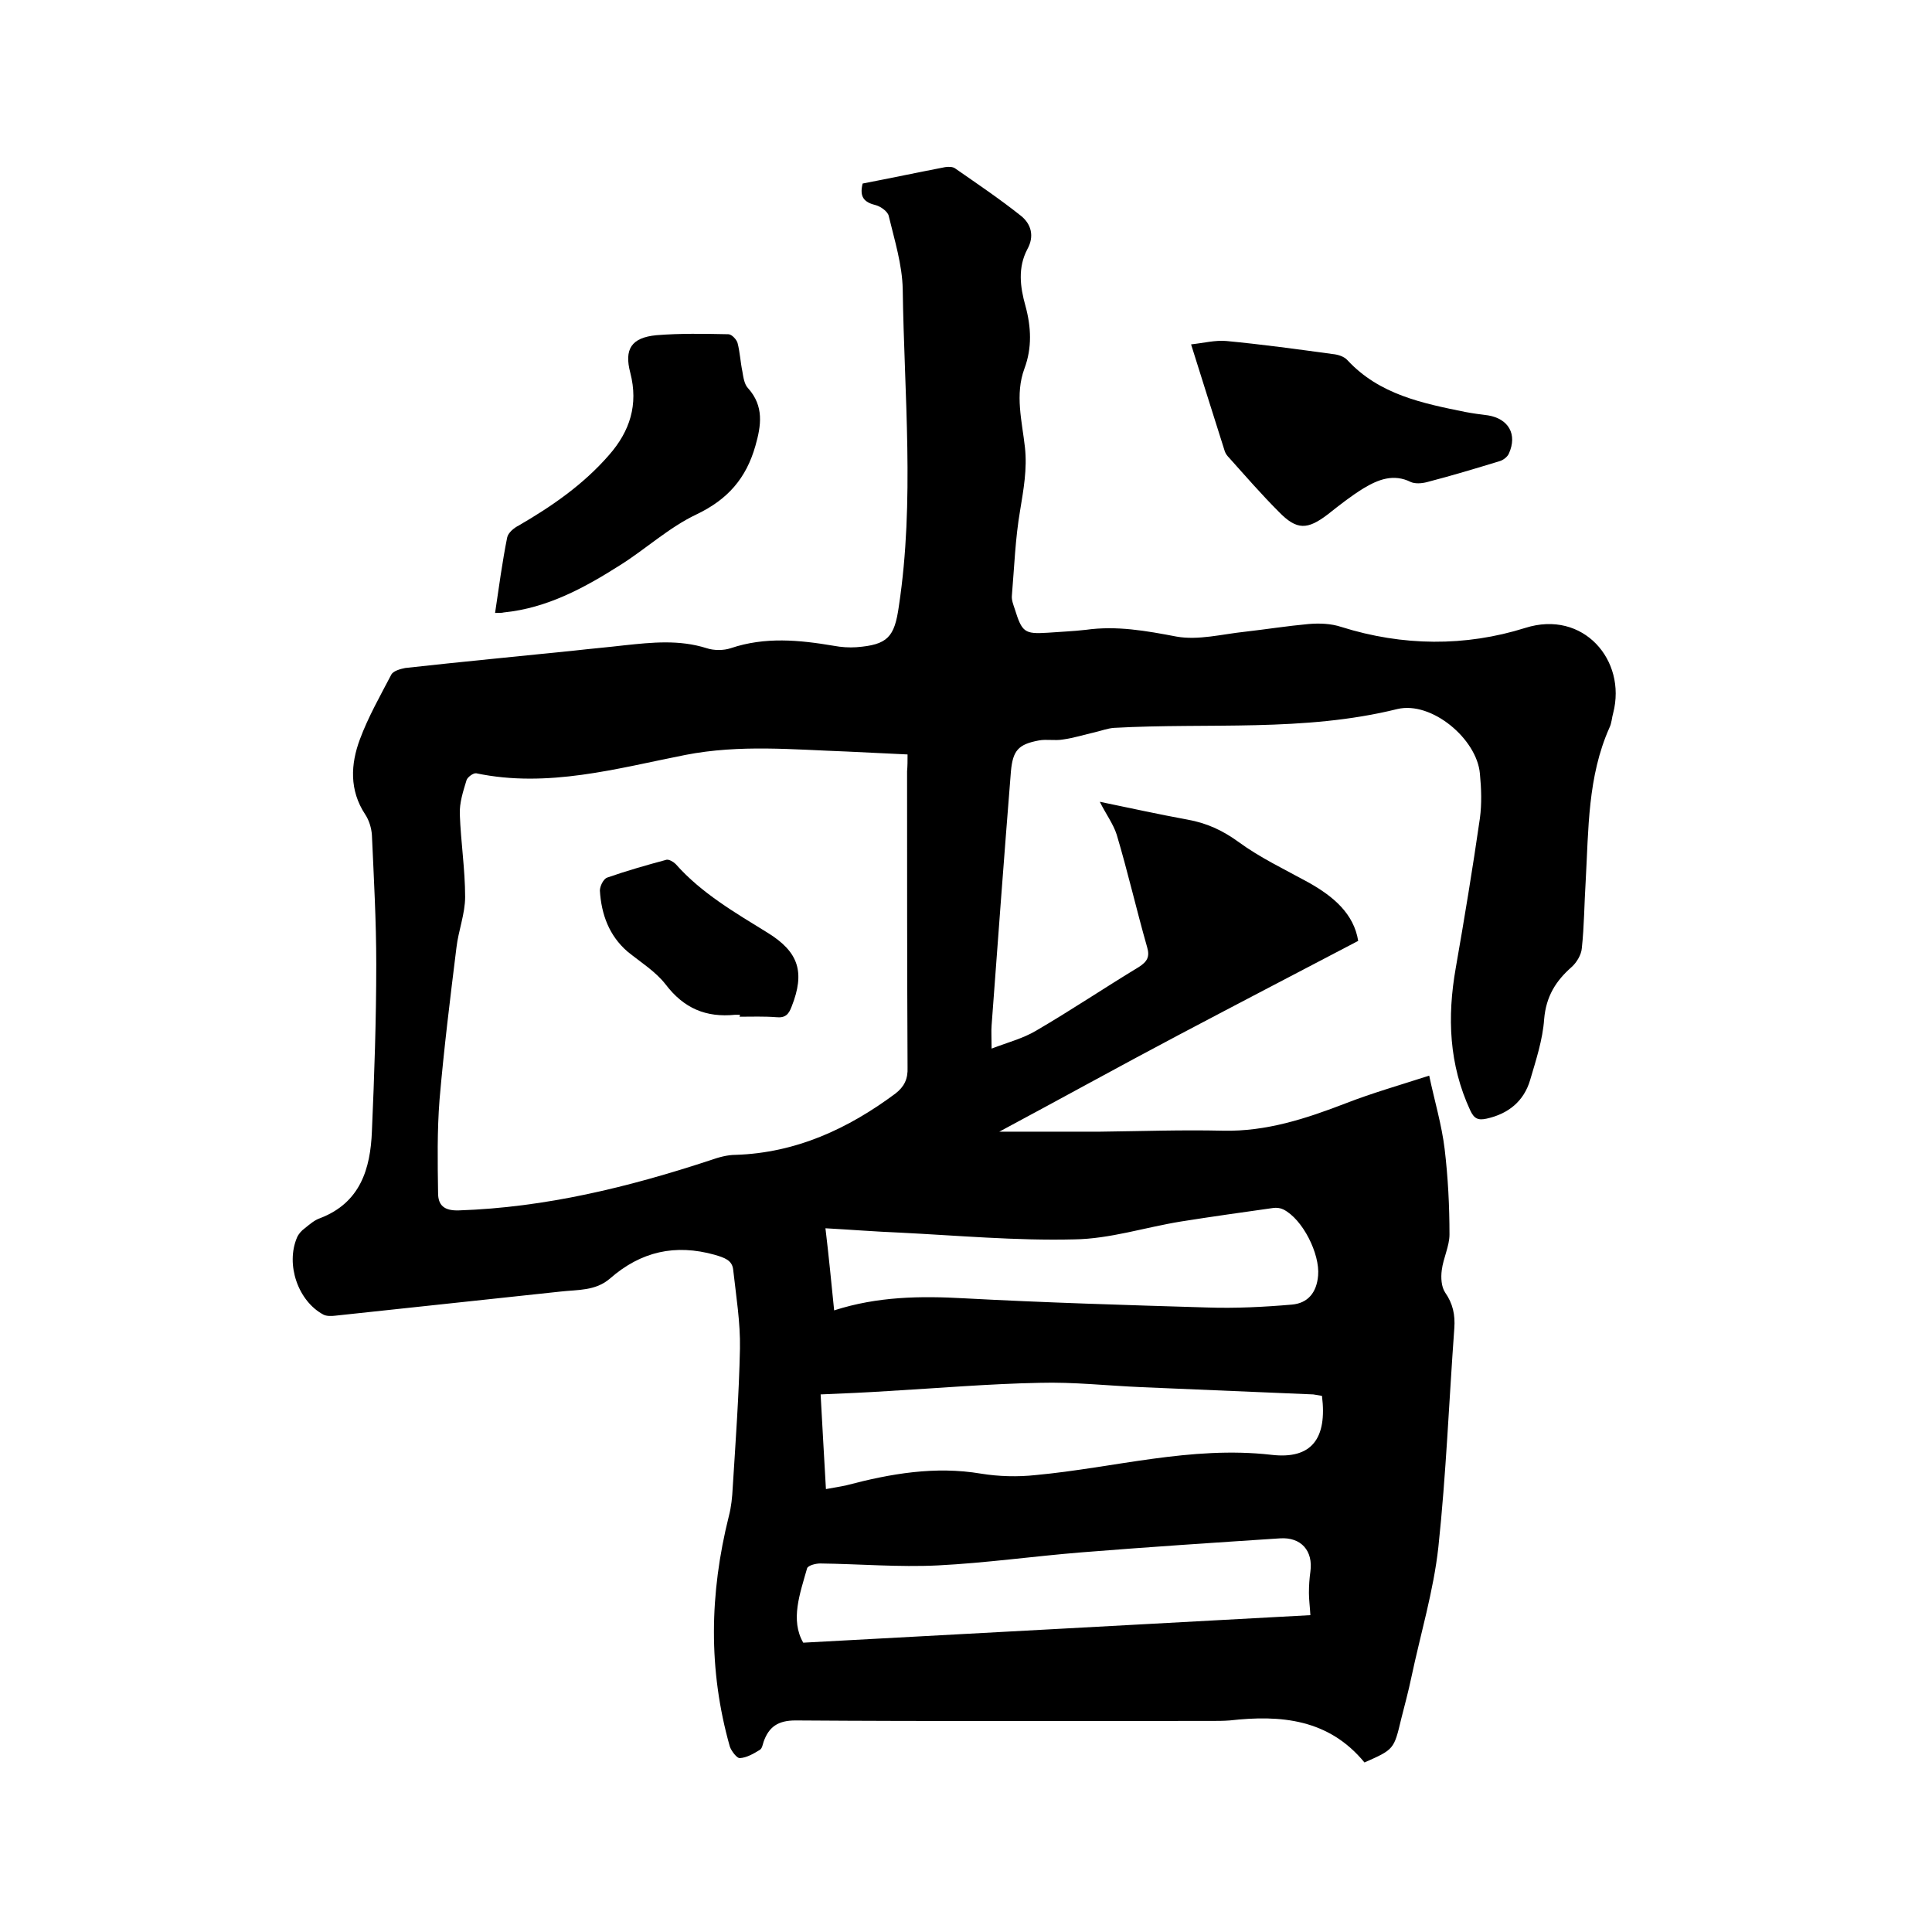
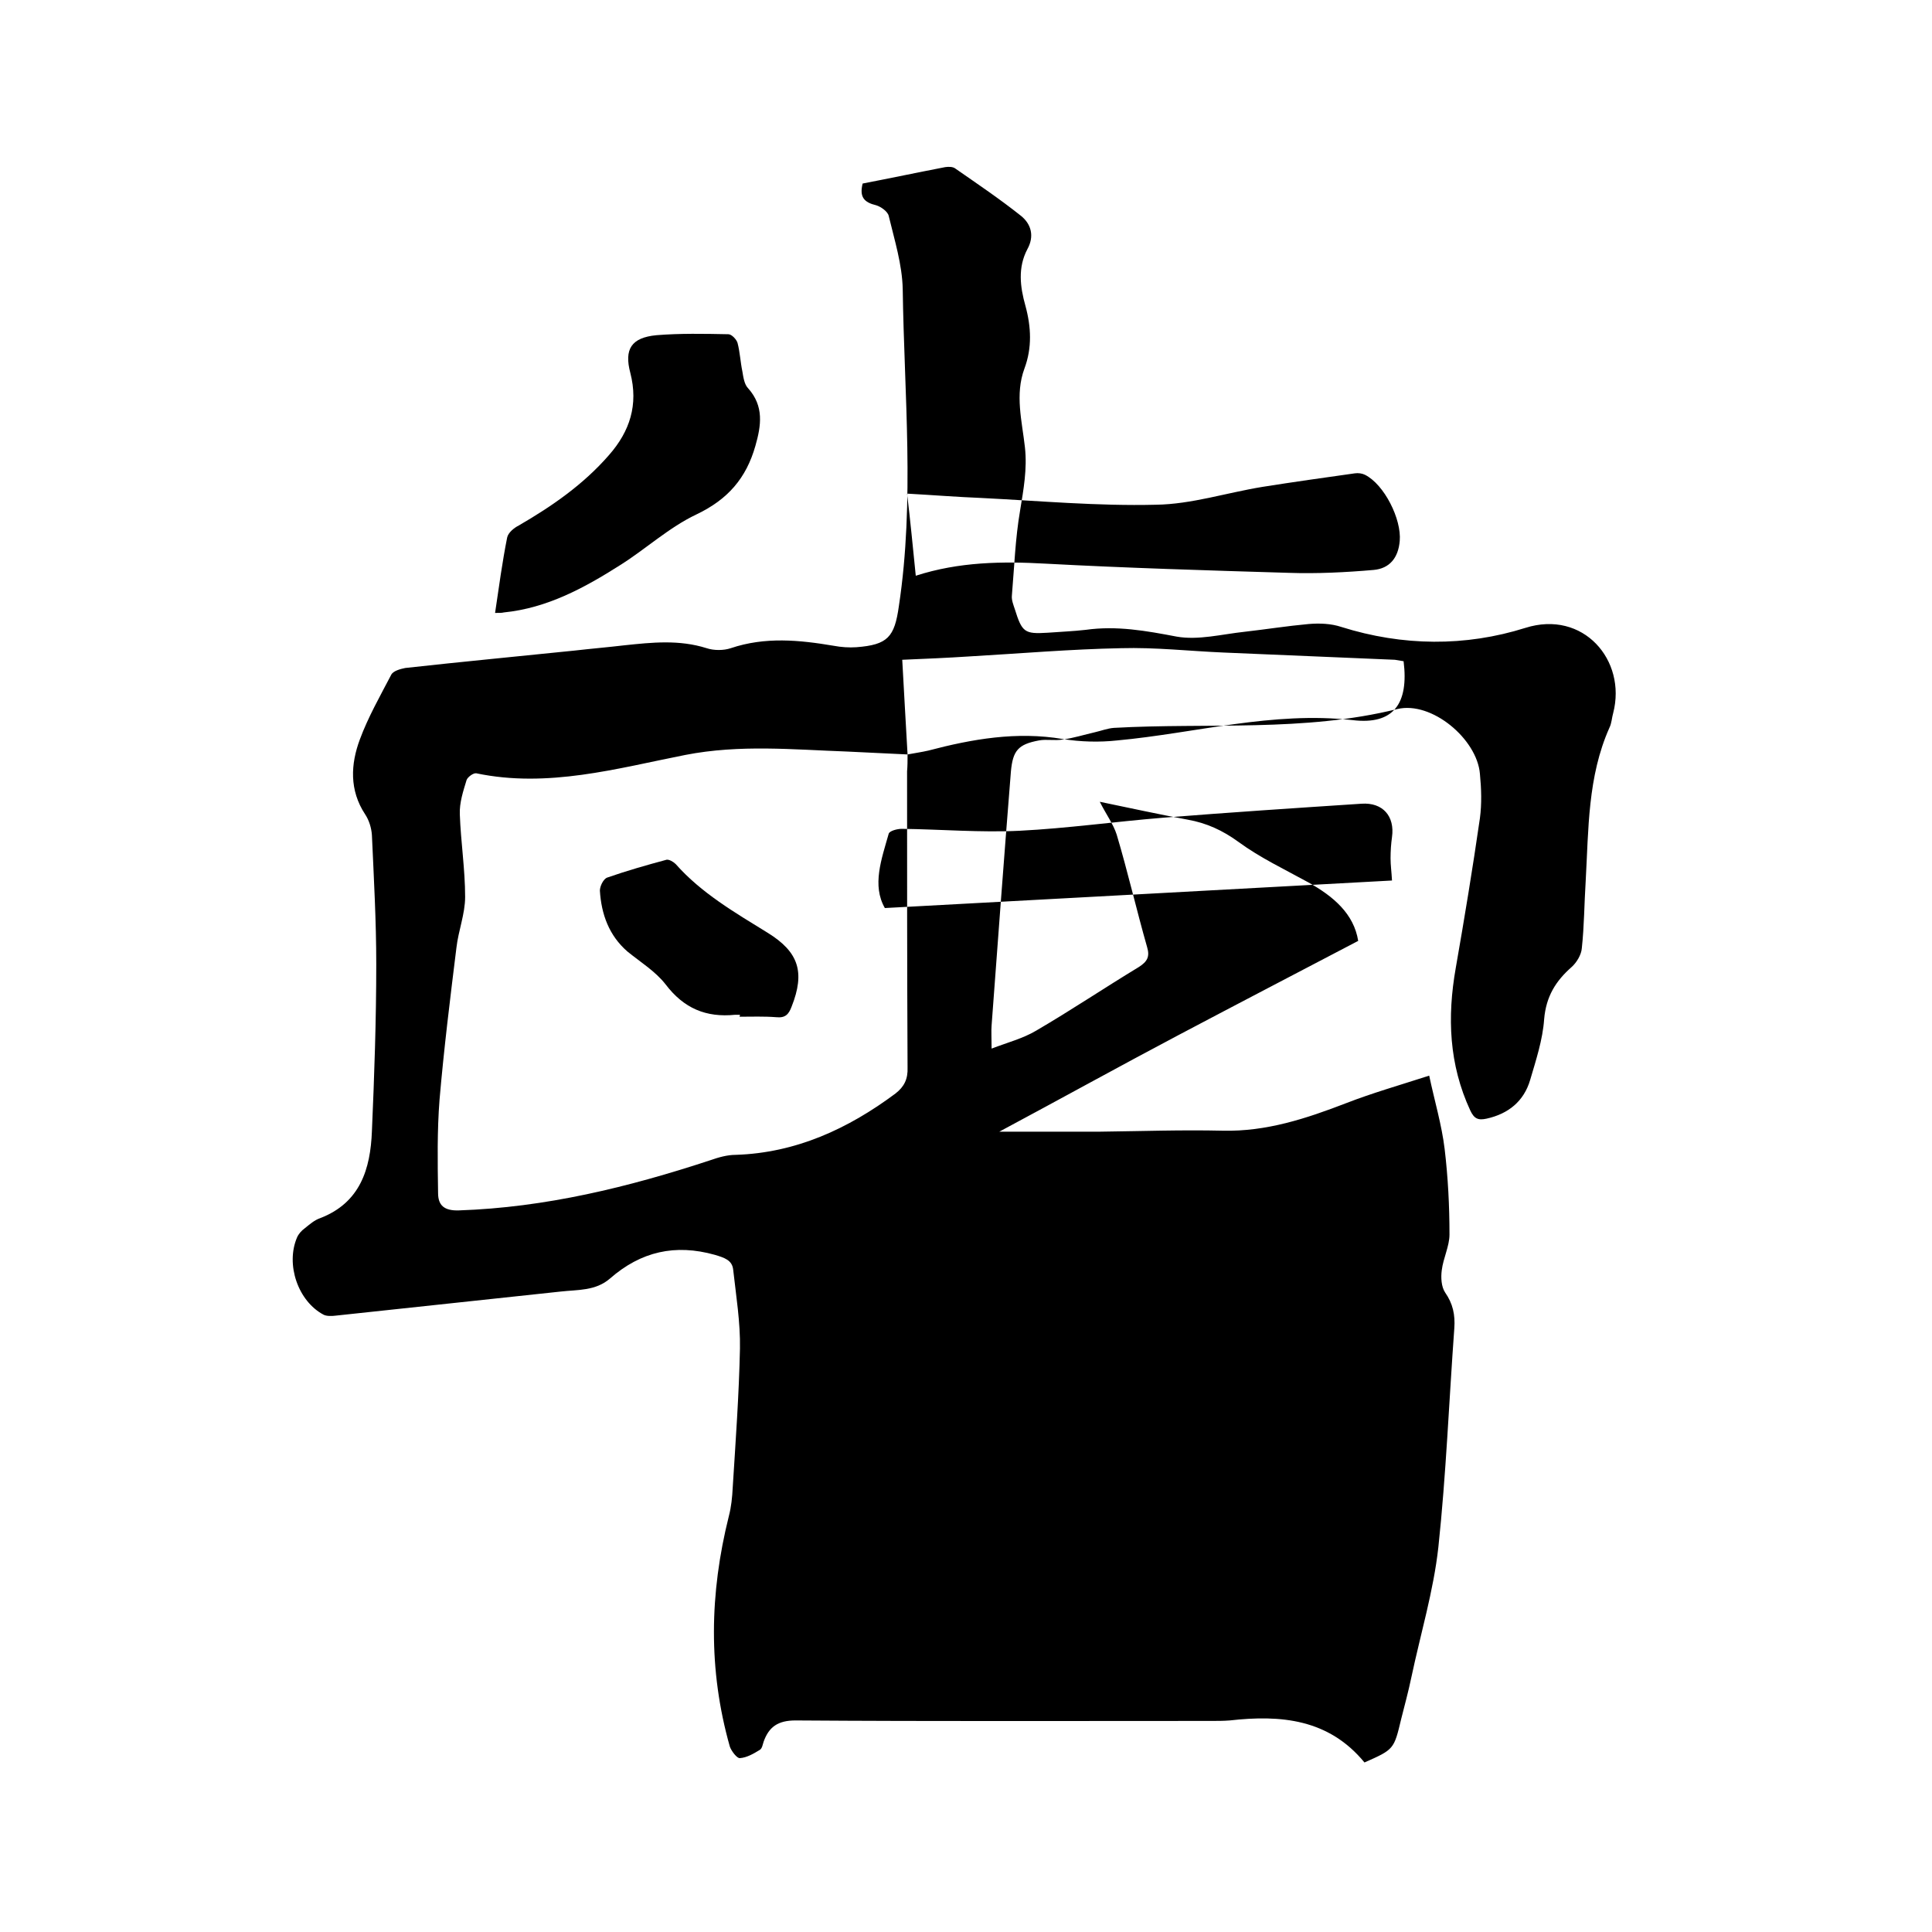
<svg xmlns="http://www.w3.org/2000/svg" enable-background="new 0 0 400 400" viewBox="0 0 400 400">
-   <path d="m178.6 38c5.7-1.1 11.4-2.3 17.1-3.4.7-.1 1.6-.1 2.1.3 4.6 3.2 9.2 6.3 13.6 9.8 2.1 1.7 2.8 4.2 1.3 6.9-2 3.8-1.5 7.8-.4 11.7 1.2 4.4 1.4 8.7-.2 13-2 5.4-.5 10.9.1 16.3.5 4.5-.3 8.8-1 13.1-1 5.8-1.2 11.7-1.7 17.6-.1.9.3 1.9.6 2.8 1.5 4.8 2 5.2 6.8 4.9 2.6-.2 5.3-.3 7.9-.6 6.4-.9 12.5.2 18.8 1.4 4.5.8 9.4-.5 14.1-1 4.4-.5 8.8-1.2 13.2-1.6 2.3-.2 4.7-.1 6.8.6 12.7 4 25.7 4.1 38.1.2 12-3.8 21 6.7 18.2 17.6-.3 1-.3 2.1-.8 3.1-4.5 10.1-4.3 21-4.9 31.7-.3 4.7-.3 9.3-.8 13.9-.1 1.4-1.1 3-2.1 3.9-3.3 2.9-5.3 6.1-5.7 10.8-.3 4.3-1.7 8.5-2.9 12.6-1.3 4.4-4.5 7-9 8-1.8.4-2.6 0-3.4-1.7-4.4-9.5-4.8-19.3-3-29.5 1.8-10.3 3.5-20.6 5-31 .4-3 .3-6.1 0-9.2-.6-7.2-10-15.1-17.1-13.4-19.4 4.8-39.1 2.8-58.7 3.9-1.3.1-2.6.6-3.9.9-2.2.5-4.4 1.2-6.6 1.5-1.7.3-3.4-.1-5 .2-4.3.8-5.4 2.1-5.8 6.4-1.4 17.5-2.7 35-4 52.6-.1 1.2 0 2.5 0 4.8 3.4-1.3 6.5-2.1 9.2-3.7 7.2-4.2 14.2-8.9 21.3-13.2 1.7-1.1 2.3-2.1 1.7-4.1-2.2-7.7-4-15.6-6.3-23.3-.7-2.2-2.2-4.2-3.5-6.8 6.3 1.3 12.2 2.6 18.2 3.7 3.9.7 7.2 2.2 10.5 4.6 4.5 3.3 9.6 5.7 14.5 8.4 5.2 2.9 9.4 6.5 10.3 12.1-12.6 6.6-24.9 13-37.2 19.5s-24.4 13.2-37.1 20h20.9c8.5-.1 16.9-.4 25.4-.2 9 .2 17.2-2.5 25.5-5.7 5.4-2.1 11-3.7 17.2-5.7 1.1 5.2 2.6 10.2 3.2 15.2.7 5.9 1 11.8 1 17.7 0 2.4-1.3 4.9-1.6 7.4-.2 1.5-.1 3.4.7 4.6 1.6 2.3 2.1 4.6 1.9 7.4-1.1 15.1-1.7 30.3-3.3 45.3-1 9.1-3.7 18-5.6 27-.6 2.9-1.4 5.8-2.1 8.6-1.5 6.3-1.5 6.3-7.6 9-7.4-9-17.3-9.9-27.9-8.7-1.3.1-2.5.1-3.8.1-28.7 0-57.4.1-86.1-.1-3.6 0-5.5 1.3-6.6 4.4-.2.6-.3 1.4-.8 1.7-1.3.8-2.7 1.6-4.1 1.7-.6.1-1.8-1.5-2.1-2.4-4.5-15.9-4.2-31.7-.2-47.7.5-1.9.7-3.9.8-5.9.6-9.6 1.3-19.2 1.5-28.8.1-5.4-.8-10.9-1.4-16.3-.2-2-1.8-2.5-3.8-3.1-8.2-2.3-15.3-.7-21.7 4.9-3 2.6-6.7 2.3-10.2 2.7-15.6 1.7-31.1 3.3-46.7 5-.8.1-1.8.1-2.4-.2-5.3-2.8-7.9-10.4-5.5-16 .3-.7.9-1.4 1.6-1.9 1-.8 2-1.7 3.2-2.1 8.3-3.2 10.4-10.2 10.7-18 .5-11.5.9-23 .9-34.6 0-8.9-.5-17.8-.9-26.7-.1-1.5-.6-3.1-1.4-4.3-3.3-5-3-10.4-1.1-15.5 1.7-4.6 4.2-9 6.5-13.4.4-.8 1.9-1.2 2.9-1.4 11.7-1.3 23.4-2.4 35-3.6 3.5-.4 7-.7 10.4-1.1 5.7-.6 11.3-1.2 17 .6 1.5.5 3.5.5 5 0 7.1-2.4 14.2-1.7 21.3-.5 1.6.3 3.2.4 4.7.3 6.5-.5 7.9-2.1 8.8-8.5 3.3-21.8 1.1-43.8.8-65.6-.1-5.1-1.7-10.2-2.9-15.2-.2-.9-1.6-1.9-2.6-2.2-2.5-.6-3.5-1.7-2.8-4.5zm9.3 118.2c-4.3-.2-8.4-.4-12.5-.6-11.2-.4-22.2-1.5-33.5.7-14.2 2.8-28.5 6.9-43.3 3.8-.6-.1-1.8.8-2 1.4-.7 2.3-1.5 4.7-1.4 7.1.2 5.7 1.1 11.4 1.1 17.1 0 3.5-1.4 7-1.8 10.5-1.3 10.5-2.6 21-3.5 31.5-.5 6.4-.4 12.9-.3 19.3 0 2.5 1.2 3.7 4.3 3.6 17.9-.6 35.1-4.8 52.1-10.4 1.7-.6 3.5-1.1 5.2-1.1 12.5-.4 23.3-5.4 33.1-12.7 1.8-1.4 2.6-3 2.5-5.4-.1-20.4-.1-40.9-.1-61.3.1-1.1.1-2.2.1-3.5zm-16.9 152.1c1.6-.3 3-.5 4.3-.8 9.1-2.4 18.3-4 27.8-2.4 3.7.6 7.6.7 11.3.3 16.2-1.5 32.2-6.1 48.8-4.2 8.4 1 11.6-3.4 10.5-12.2-.6-.1-1.2-.2-1.8-.3-11.8-.5-23.6-1-35.5-1.5-7.1-.3-14.1-1.1-21.2-.9-10.4.2-20.9 1.1-31.3 1.7-4.6.3-9.2.5-14 .7.4 6.8.7 13.1 1.1 19.6zm100.3 26.1c-.1-1.8-.3-3.2-.3-4.6 0-1.5.1-3 .3-4.4.6-4.3-1.9-7.2-6.3-6.9-13.7.9-27.4 1.8-41.1 2.9-9.9.8-19.8 2.2-29.7 2.7-8.1.4-16.3-.3-24.4-.4-.9 0-2.5.4-2.7 1-1.5 5.3-3.5 10.7-.8 15.4 35.3-1.9 70-3.8 105-5.7zm-98.6-63.1c9-2.9 17.9-3 26.9-2.5 16.8.9 33.6 1.4 50.3 1.9 5.9.2 11.8-.1 17.6-.6 3.3-.3 5.1-2.5 5.4-6 .4-4.5-3.2-11.7-7.2-13.7-.6-.3-1.4-.4-2.1-.3-6.4.9-12.8 1.8-19.1 2.8-7.4 1.2-14.7 3.6-22.1 3.7-12 .3-24.1-.8-36.1-1.4-5-.2-10-.6-15.4-.9.7 5.8 1.2 11.1 1.8 17z" />
+   <path d="m178.6 38c5.7-1.1 11.4-2.3 17.1-3.4.7-.1 1.6-.1 2.1.3 4.6 3.2 9.2 6.3 13.6 9.8 2.1 1.7 2.8 4.2 1.3 6.9-2 3.8-1.5 7.8-.4 11.7 1.2 4.4 1.4 8.7-.2 13-2 5.4-.5 10.9.1 16.3.5 4.5-.3 8.8-1 13.1-1 5.8-1.2 11.7-1.7 17.6-.1.9.3 1.9.6 2.8 1.5 4.8 2 5.2 6.8 4.9 2.6-.2 5.3-.3 7.9-.6 6.4-.9 12.5.2 18.8 1.4 4.5.8 9.4-.5 14.1-1 4.4-.5 8.8-1.2 13.2-1.6 2.3-.2 4.7-.1 6.8.6 12.7 4 25.7 4.1 38.1.2 12-3.8 21 6.7 18.2 17.6-.3 1-.3 2.1-.8 3.1-4.5 10.1-4.3 21-4.9 31.7-.3 4.7-.3 9.3-.8 13.9-.1 1.4-1.1 3-2.1 3.9-3.3 2.9-5.3 6.1-5.7 10.8-.3 4.3-1.7 8.5-2.9 12.6-1.3 4.4-4.5 7-9 8-1.8.4-2.6 0-3.4-1.7-4.4-9.5-4.8-19.3-3-29.5 1.8-10.3 3.5-20.6 5-31 .4-3 .3-6.1 0-9.2-.6-7.2-10-15.1-17.1-13.4-19.4 4.8-39.1 2.8-58.7 3.9-1.3.1-2.6.6-3.9.9-2.2.5-4.4 1.2-6.6 1.5-1.7.3-3.4-.1-5 .2-4.3.8-5.4 2.1-5.8 6.4-1.4 17.5-2.7 35-4 52.6-.1 1.2 0 2.5 0 4.8 3.4-1.3 6.5-2.1 9.2-3.7 7.2-4.2 14.2-8.9 21.3-13.2 1.7-1.1 2.3-2.1 1.7-4.1-2.2-7.7-4-15.6-6.3-23.3-.7-2.2-2.2-4.2-3.5-6.8 6.3 1.3 12.2 2.6 18.2 3.7 3.9.7 7.2 2.2 10.5 4.6 4.5 3.3 9.6 5.7 14.5 8.4 5.2 2.9 9.4 6.5 10.3 12.1-12.6 6.6-24.9 13-37.2 19.5s-24.4 13.2-37.1 20h20.9c8.5-.1 16.9-.4 25.4-.2 9 .2 17.2-2.5 25.5-5.7 5.4-2.1 11-3.7 17.2-5.7 1.1 5.2 2.6 10.2 3.2 15.2.7 5.9 1 11.8 1 17.7 0 2.4-1.3 4.9-1.6 7.4-.2 1.5-.1 3.4.7 4.6 1.6 2.3 2.1 4.6 1.9 7.4-1.1 15.1-1.7 30.3-3.3 45.3-1 9.1-3.7 18-5.6 27-.6 2.9-1.4 5.8-2.1 8.6-1.5 6.3-1.5 6.3-7.6 9-7.4-9-17.3-9.9-27.9-8.7-1.3.1-2.5.1-3.8.1-28.7 0-57.4.1-86.1-.1-3.6 0-5.5 1.3-6.6 4.4-.2.6-.3 1.4-.8 1.7-1.3.8-2.7 1.6-4.1 1.7-.6.1-1.8-1.5-2.1-2.4-4.5-15.9-4.2-31.7-.2-47.7.5-1.9.7-3.9.8-5.9.6-9.6 1.3-19.2 1.5-28.8.1-5.4-.8-10.9-1.4-16.3-.2-2-1.8-2.5-3.8-3.1-8.2-2.3-15.3-.7-21.7 4.9-3 2.6-6.7 2.3-10.2 2.7-15.6 1.7-31.1 3.3-46.7 5-.8.1-1.8.1-2.4-.2-5.3-2.8-7.9-10.4-5.5-16 .3-.7.9-1.4 1.6-1.9 1-.8 2-1.7 3.2-2.1 8.3-3.2 10.4-10.2 10.7-18 .5-11.5.9-23 .9-34.6 0-8.9-.5-17.8-.9-26.7-.1-1.5-.6-3.1-1.4-4.3-3.3-5-3-10.4-1.1-15.5 1.7-4.6 4.2-9 6.5-13.4.4-.8 1.9-1.2 2.9-1.4 11.7-1.3 23.4-2.4 35-3.6 3.5-.4 7-.7 10.4-1.1 5.7-.6 11.3-1.2 17 .6 1.5.5 3.5.5 5 0 7.1-2.4 14.2-1.7 21.3-.5 1.6.3 3.2.4 4.7.3 6.5-.5 7.9-2.1 8.8-8.5 3.3-21.8 1.1-43.8.8-65.6-.1-5.1-1.7-10.2-2.9-15.2-.2-.9-1.6-1.9-2.6-2.2-2.5-.6-3.5-1.7-2.8-4.5zm9.3 118.2c-4.3-.2-8.4-.4-12.5-.6-11.2-.4-22.2-1.5-33.5.7-14.2 2.8-28.5 6.9-43.3 3.8-.6-.1-1.8.8-2 1.4-.7 2.3-1.5 4.7-1.4 7.1.2 5.7 1.1 11.4 1.1 17.1 0 3.5-1.4 7-1.8 10.5-1.3 10.5-2.6 21-3.5 31.5-.5 6.4-.4 12.9-.3 19.3 0 2.5 1.2 3.7 4.3 3.6 17.9-.6 35.1-4.8 52.1-10.4 1.7-.6 3.5-1.1 5.2-1.1 12.5-.4 23.3-5.4 33.1-12.7 1.8-1.4 2.6-3 2.5-5.4-.1-20.4-.1-40.9-.1-61.3.1-1.1.1-2.2.1-3.5zc1.6-.3 3-.5 4.3-.8 9.1-2.4 18.3-4 27.8-2.4 3.7.6 7.6.7 11.3.3 16.2-1.5 32.2-6.1 48.8-4.2 8.4 1 11.6-3.4 10.5-12.2-.6-.1-1.2-.2-1.8-.3-11.8-.5-23.6-1-35.5-1.5-7.1-.3-14.1-1.1-21.2-.9-10.4.2-20.9 1.1-31.3 1.7-4.6.3-9.2.5-14 .7.4 6.8.7 13.1 1.1 19.6zm100.3 26.1c-.1-1.8-.3-3.2-.3-4.6 0-1.5.1-3 .3-4.4.6-4.3-1.9-7.2-6.3-6.9-13.7.9-27.4 1.8-41.1 2.9-9.9.8-19.8 2.2-29.7 2.7-8.1.4-16.3-.3-24.4-.4-.9 0-2.5.4-2.7 1-1.5 5.3-3.5 10.7-.8 15.4 35.3-1.9 70-3.8 105-5.7zm-98.6-63.1c9-2.9 17.9-3 26.9-2.5 16.8.9 33.6 1.4 50.3 1.9 5.9.2 11.8-.1 17.6-.6 3.3-.3 5.1-2.5 5.4-6 .4-4.5-3.2-11.7-7.2-13.7-.6-.3-1.4-.4-2.1-.3-6.4.9-12.8 1.8-19.1 2.8-7.4 1.2-14.7 3.6-22.1 3.7-12 .3-24.1-.8-36.1-1.4-5-.2-10-.6-15.4-.9.7 5.8 1.2 11.1 1.8 17z" />
  <path d="m102.5 126.9c.8-5.4 1.5-10.6 2.5-15.6.2-1 1.4-2 2.4-2.5 6.9-4 13.4-8.5 18.7-14.6 4.3-4.9 6.1-10.4 4.4-17-1.3-4.9.2-7.3 5.4-7.8 4.9-.4 9.9-.3 14.9-.2.7 0 1.7 1.1 1.9 1.8.5 1.9.6 4 1 5.9.2 1.2.4 2.7 1.2 3.5 3.3 3.7 2.7 7.7 1.5 11.9-1.9 6.7-5.7 11.1-12.2 14.2-5.7 2.7-10.4 7.1-15.8 10.5-7.4 4.7-15.1 8.9-24.1 9.8-.4.1-.8.1-1.8.1z" />
-   <path d="m246.6 71.3c2.7-.3 5-.9 7.3-.7 7.4.7 14.7 1.7 22 2.7 1.1.1 2.4.5 3.1 1.3 6.6 7.1 15.5 8.9 24.4 10.7 1.6.3 3.1.5 4.7.7 4.2.7 6.1 3.9 4.3 7.9-.3.7-1.2 1.4-2 1.6-4.9 1.5-9.9 3-14.9 4.3-1.1.3-2.5.4-3.4 0-3.6-1.8-6.8-.5-9.8 1.3-2.6 1.6-5 3.5-7.4 5.4-4.2 3.2-6.4 3.3-10.1-.5-3.6-3.6-6.9-7.4-10.3-11.2-.4-.4-.7-.8-.9-1.3-2.3-7.2-4.5-14.3-7-22.2z" />
  <path d="m153.2 210.1c-.3 0-.6 0-1 0-6 .6-10.6-1.3-14.4-6.3-2.1-2.7-5.2-4.6-7.9-6.8-3.8-3.3-5.4-7.7-5.7-12.6 0-.9.7-2.4 1.5-2.7 4-1.4 8.2-2.6 12.3-3.7.5-.1 1.4.4 1.9.9 5.3 6 12.2 10 19 14.2 6.5 4 7.8 8.2 5 15.3-.6 1.6-1.3 2.4-3.2 2.2-2.5-.2-5.1-.1-7.6-.1.1-.2.1-.3.1-.4z" />
</svg>